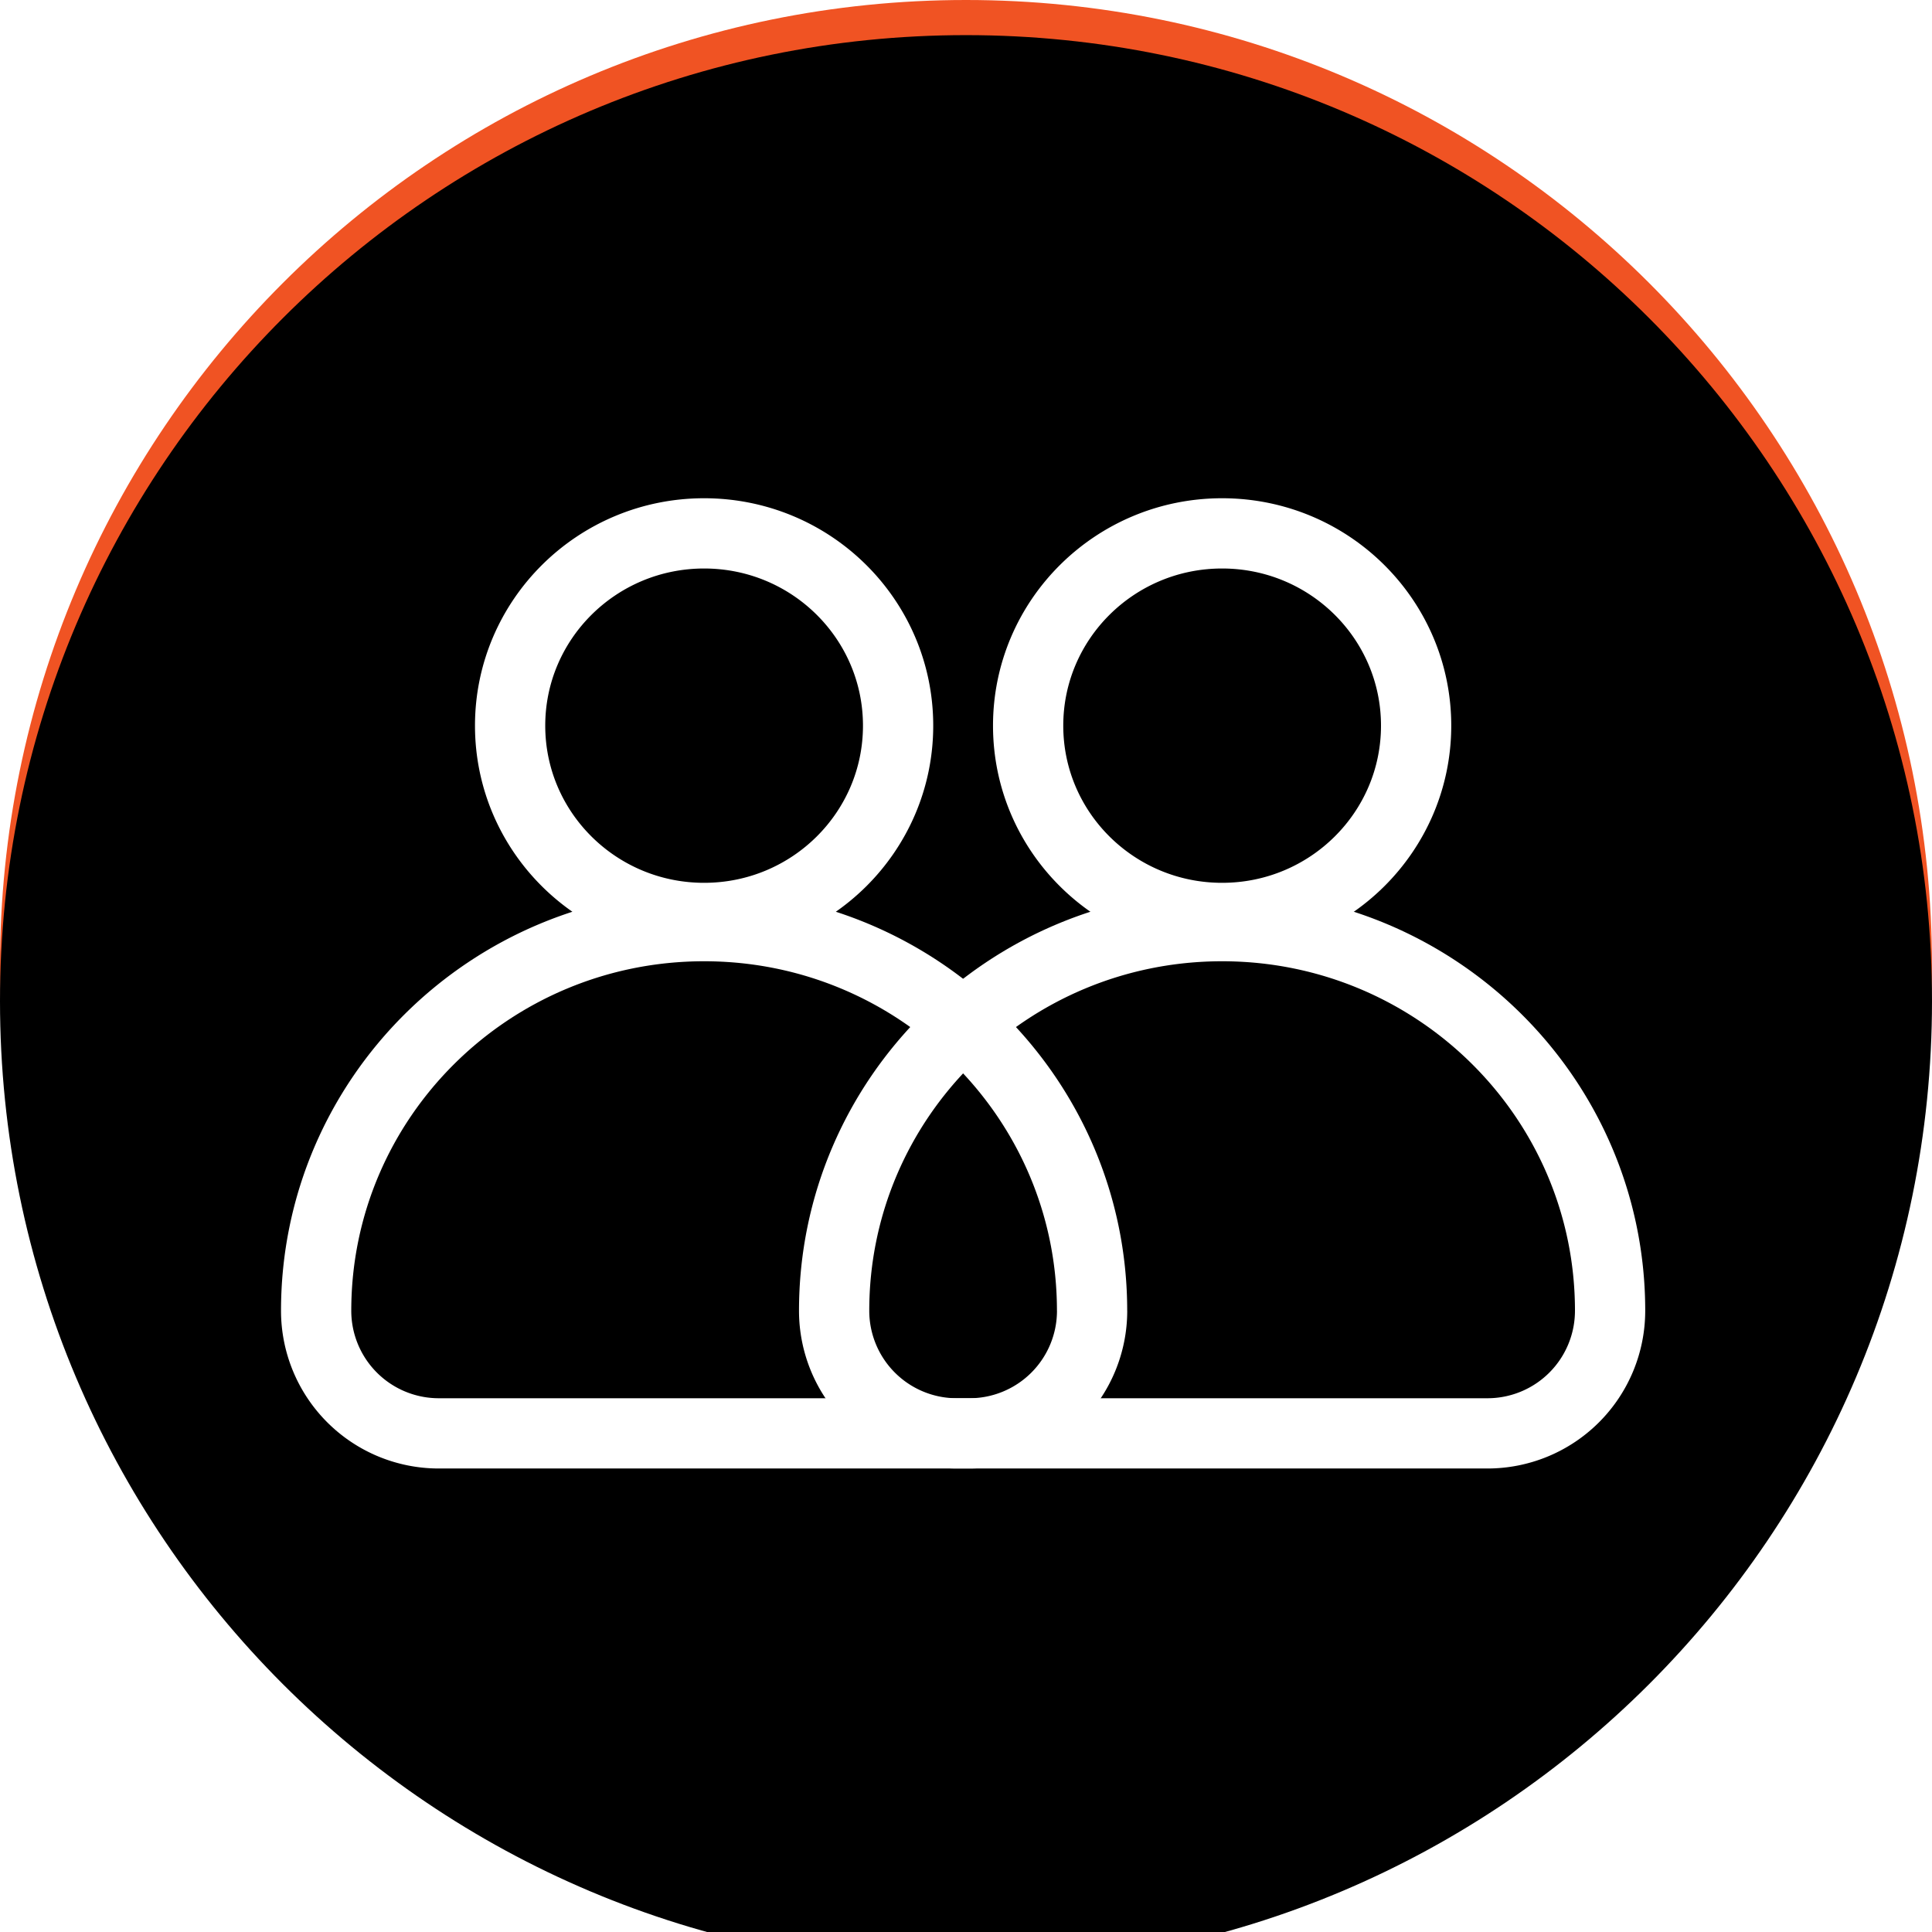
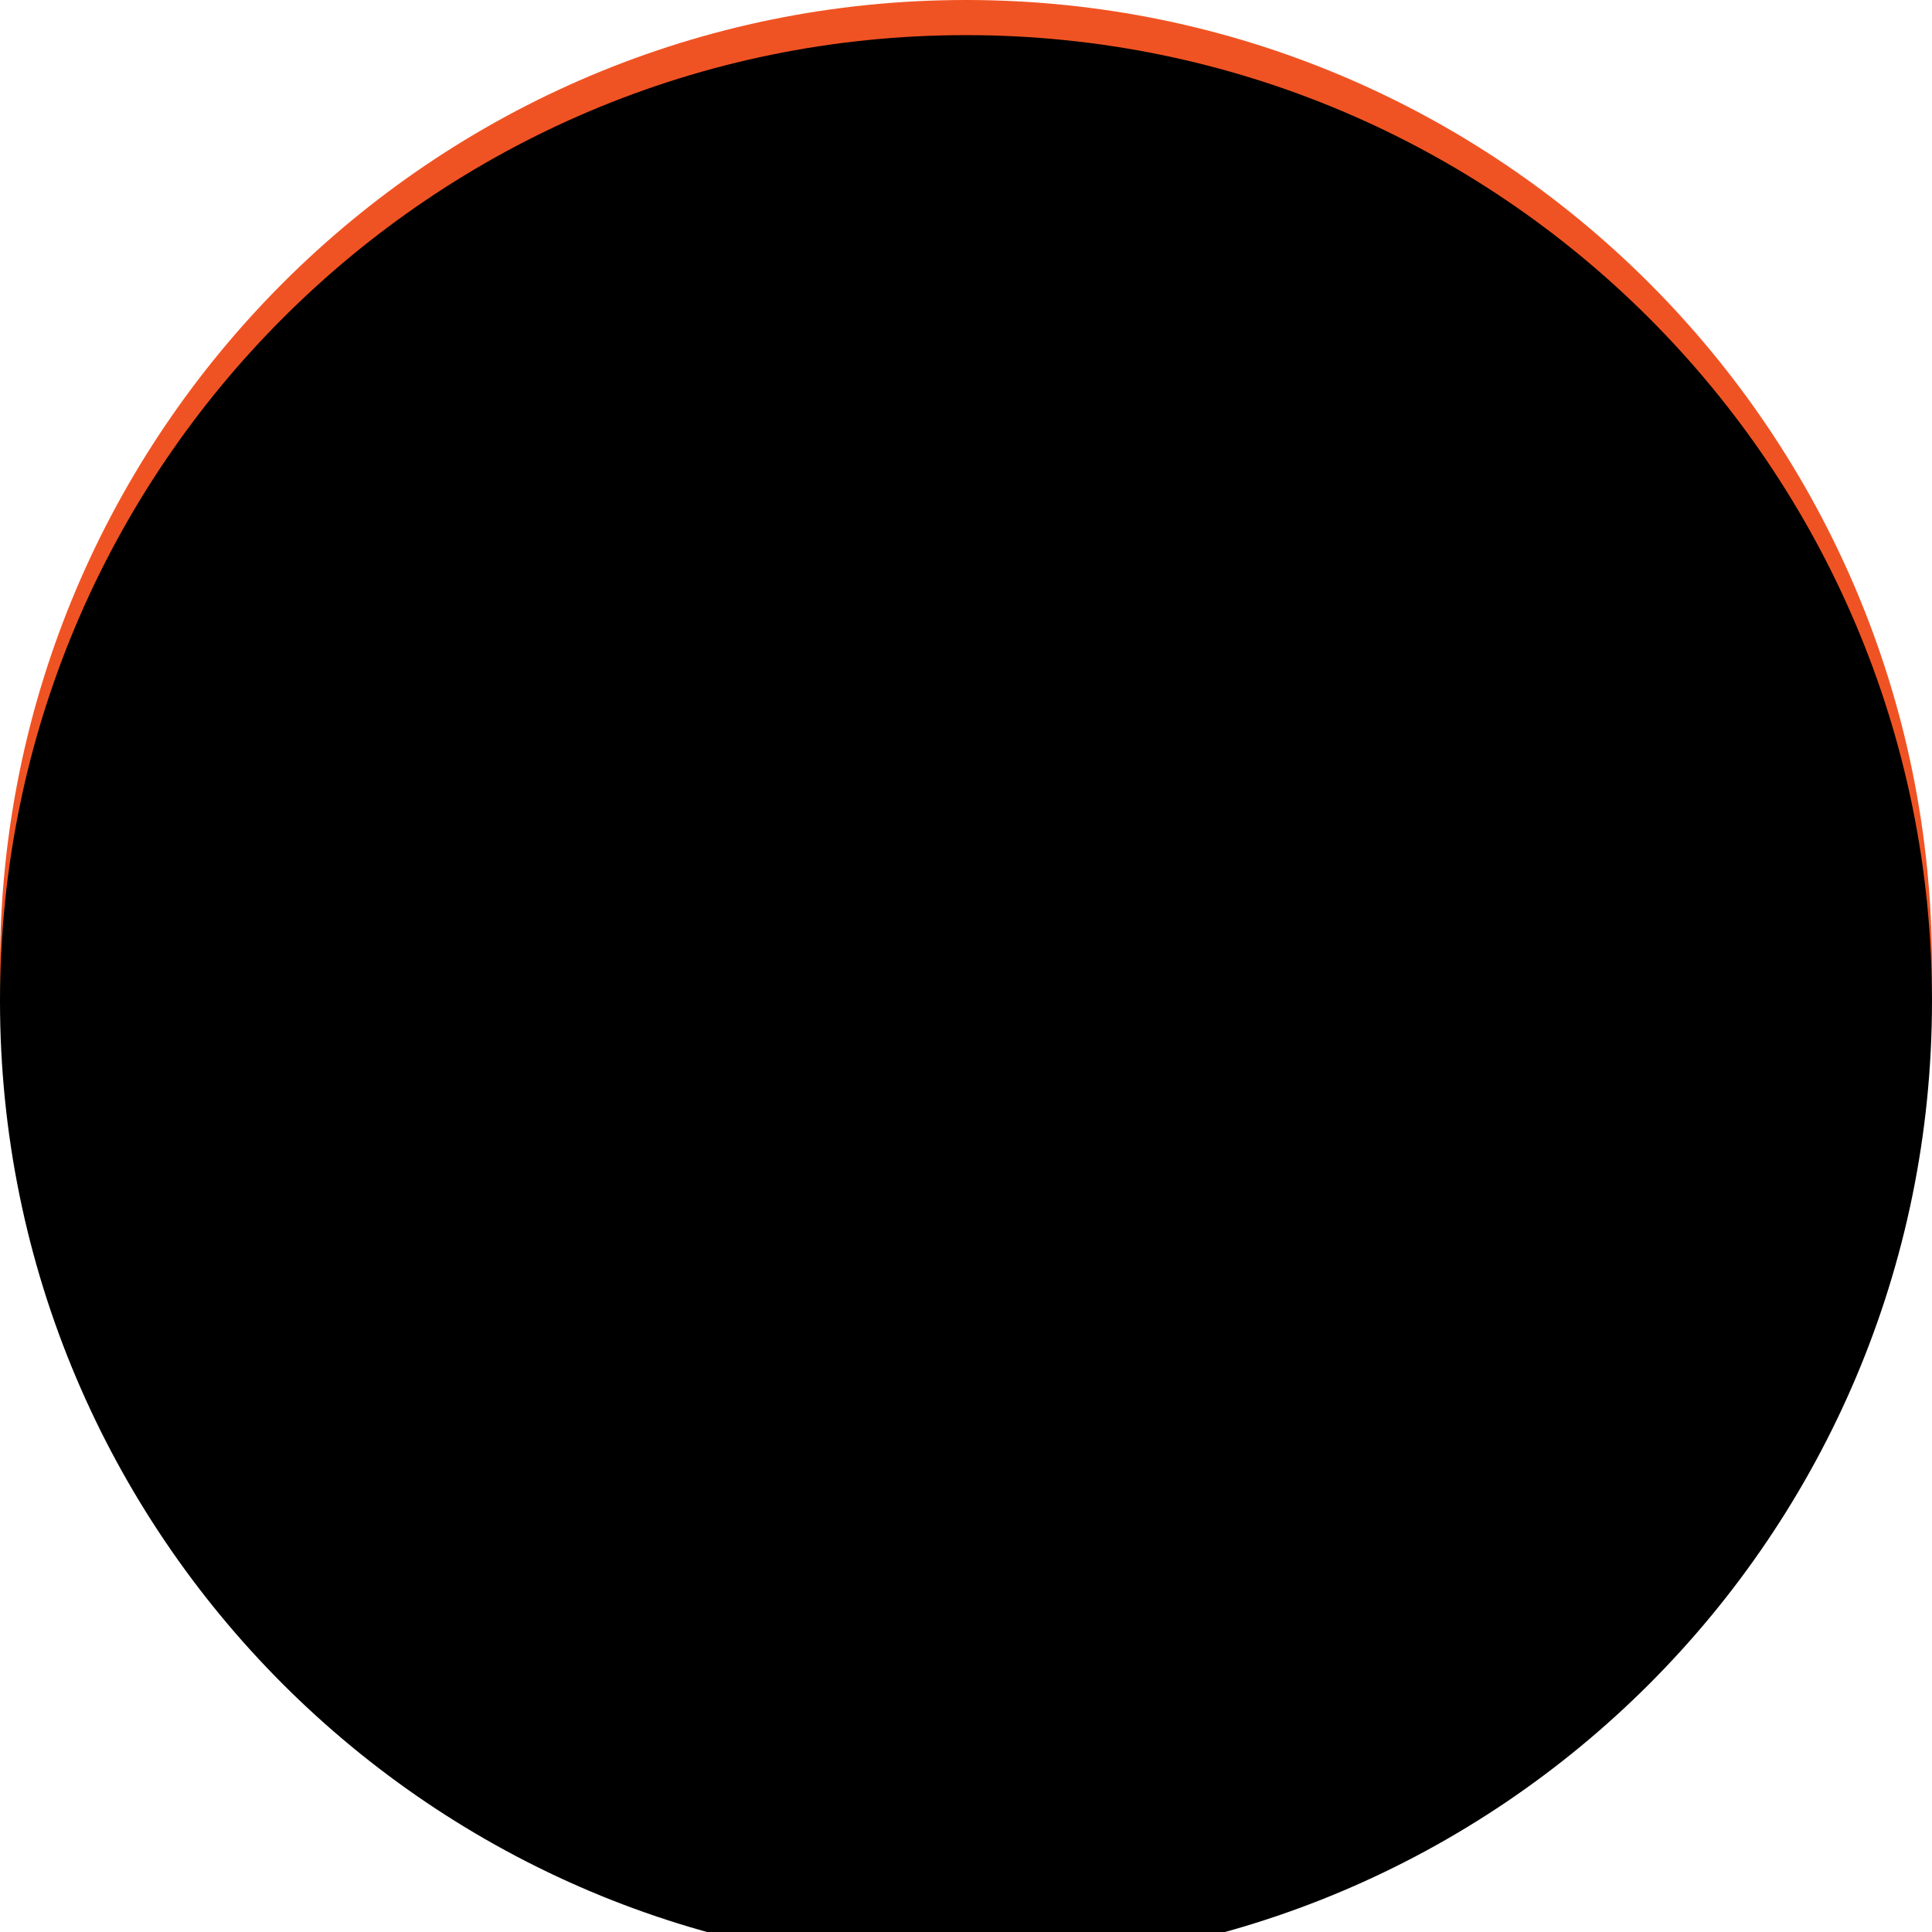
<svg xmlns="http://www.w3.org/2000/svg" xmlns:xlink="http://www.w3.org/1999/xlink" width="55" height="55" viewBox="0 0 55 55">
  <defs>
    <path id="a" d="M0 27.5C0 12.312 12.312 0 27.5 0S55 12.312 55 27.5 42.688 55 27.5 55 0 42.688 0 27.5" />
    <filter id="b" width="107.3%" height="107.3%" x="-3.6%" y="-3.6%" filterUnits="objectBoundingBox">
      <feGaussianBlur in="SourceAlpha" result="shadowBlurInner1" stdDeviation="1.5" />
      <feOffset dy="1" in="shadowBlurInner1" result="shadowOffsetInner1" />
      <feComposite in="shadowOffsetInner1" in2="SourceAlpha" k2="-1" k3="1" operator="arithmetic" result="shadowInnerInner1" />
      <feColorMatrix in="shadowInnerInner1" values="0 0 0 0 0 0 0 0 0 0 0 0 0 0 0 0 0 0 0.5 0" />
    </filter>
  </defs>
  <g fill="none" fill-rule="evenodd">
    <g>
      <use fill="#F05323" xlink:href="#a" />
      <use fill="#000" filter="url(#b)" xlink:href="#a" />
    </g>
-     <path stroke="#FFF" stroke-width="2" d="M14.522 20.658c0-3.023 2.473-5.474 5.523-5.474s5.522 2.45 5.522 5.474c0 3.023-2.472 5.474-5.522 5.474-3.05 0-5.523-2.45-5.523-5.474zM31.09 37.313a3.491 3.491 0 0 1-3.492 3.492H12.491A3.491 3.491 0 0 1 9 37.313c0-6.046 4.945-10.948 11.045-10.948s11.044 4.902 11.044 10.948M29.269 20.658c0-3.023 2.472-5.474 5.522-5.474 3.05 0 5.523 2.45 5.523 5.474 0 3.023-2.473 5.474-5.523 5.474s-5.522-2.45-5.522-5.474z" />
-     <path stroke="#FFF" stroke-width="2" d="M45.836 37.313a3.491 3.491 0 0 1-3.491 3.492H27.238a3.491 3.491 0 0 1-3.492-3.492c0-6.046 4.945-10.948 11.045-10.948s11.045 4.902 11.045 10.948" />
  </g>
</svg>